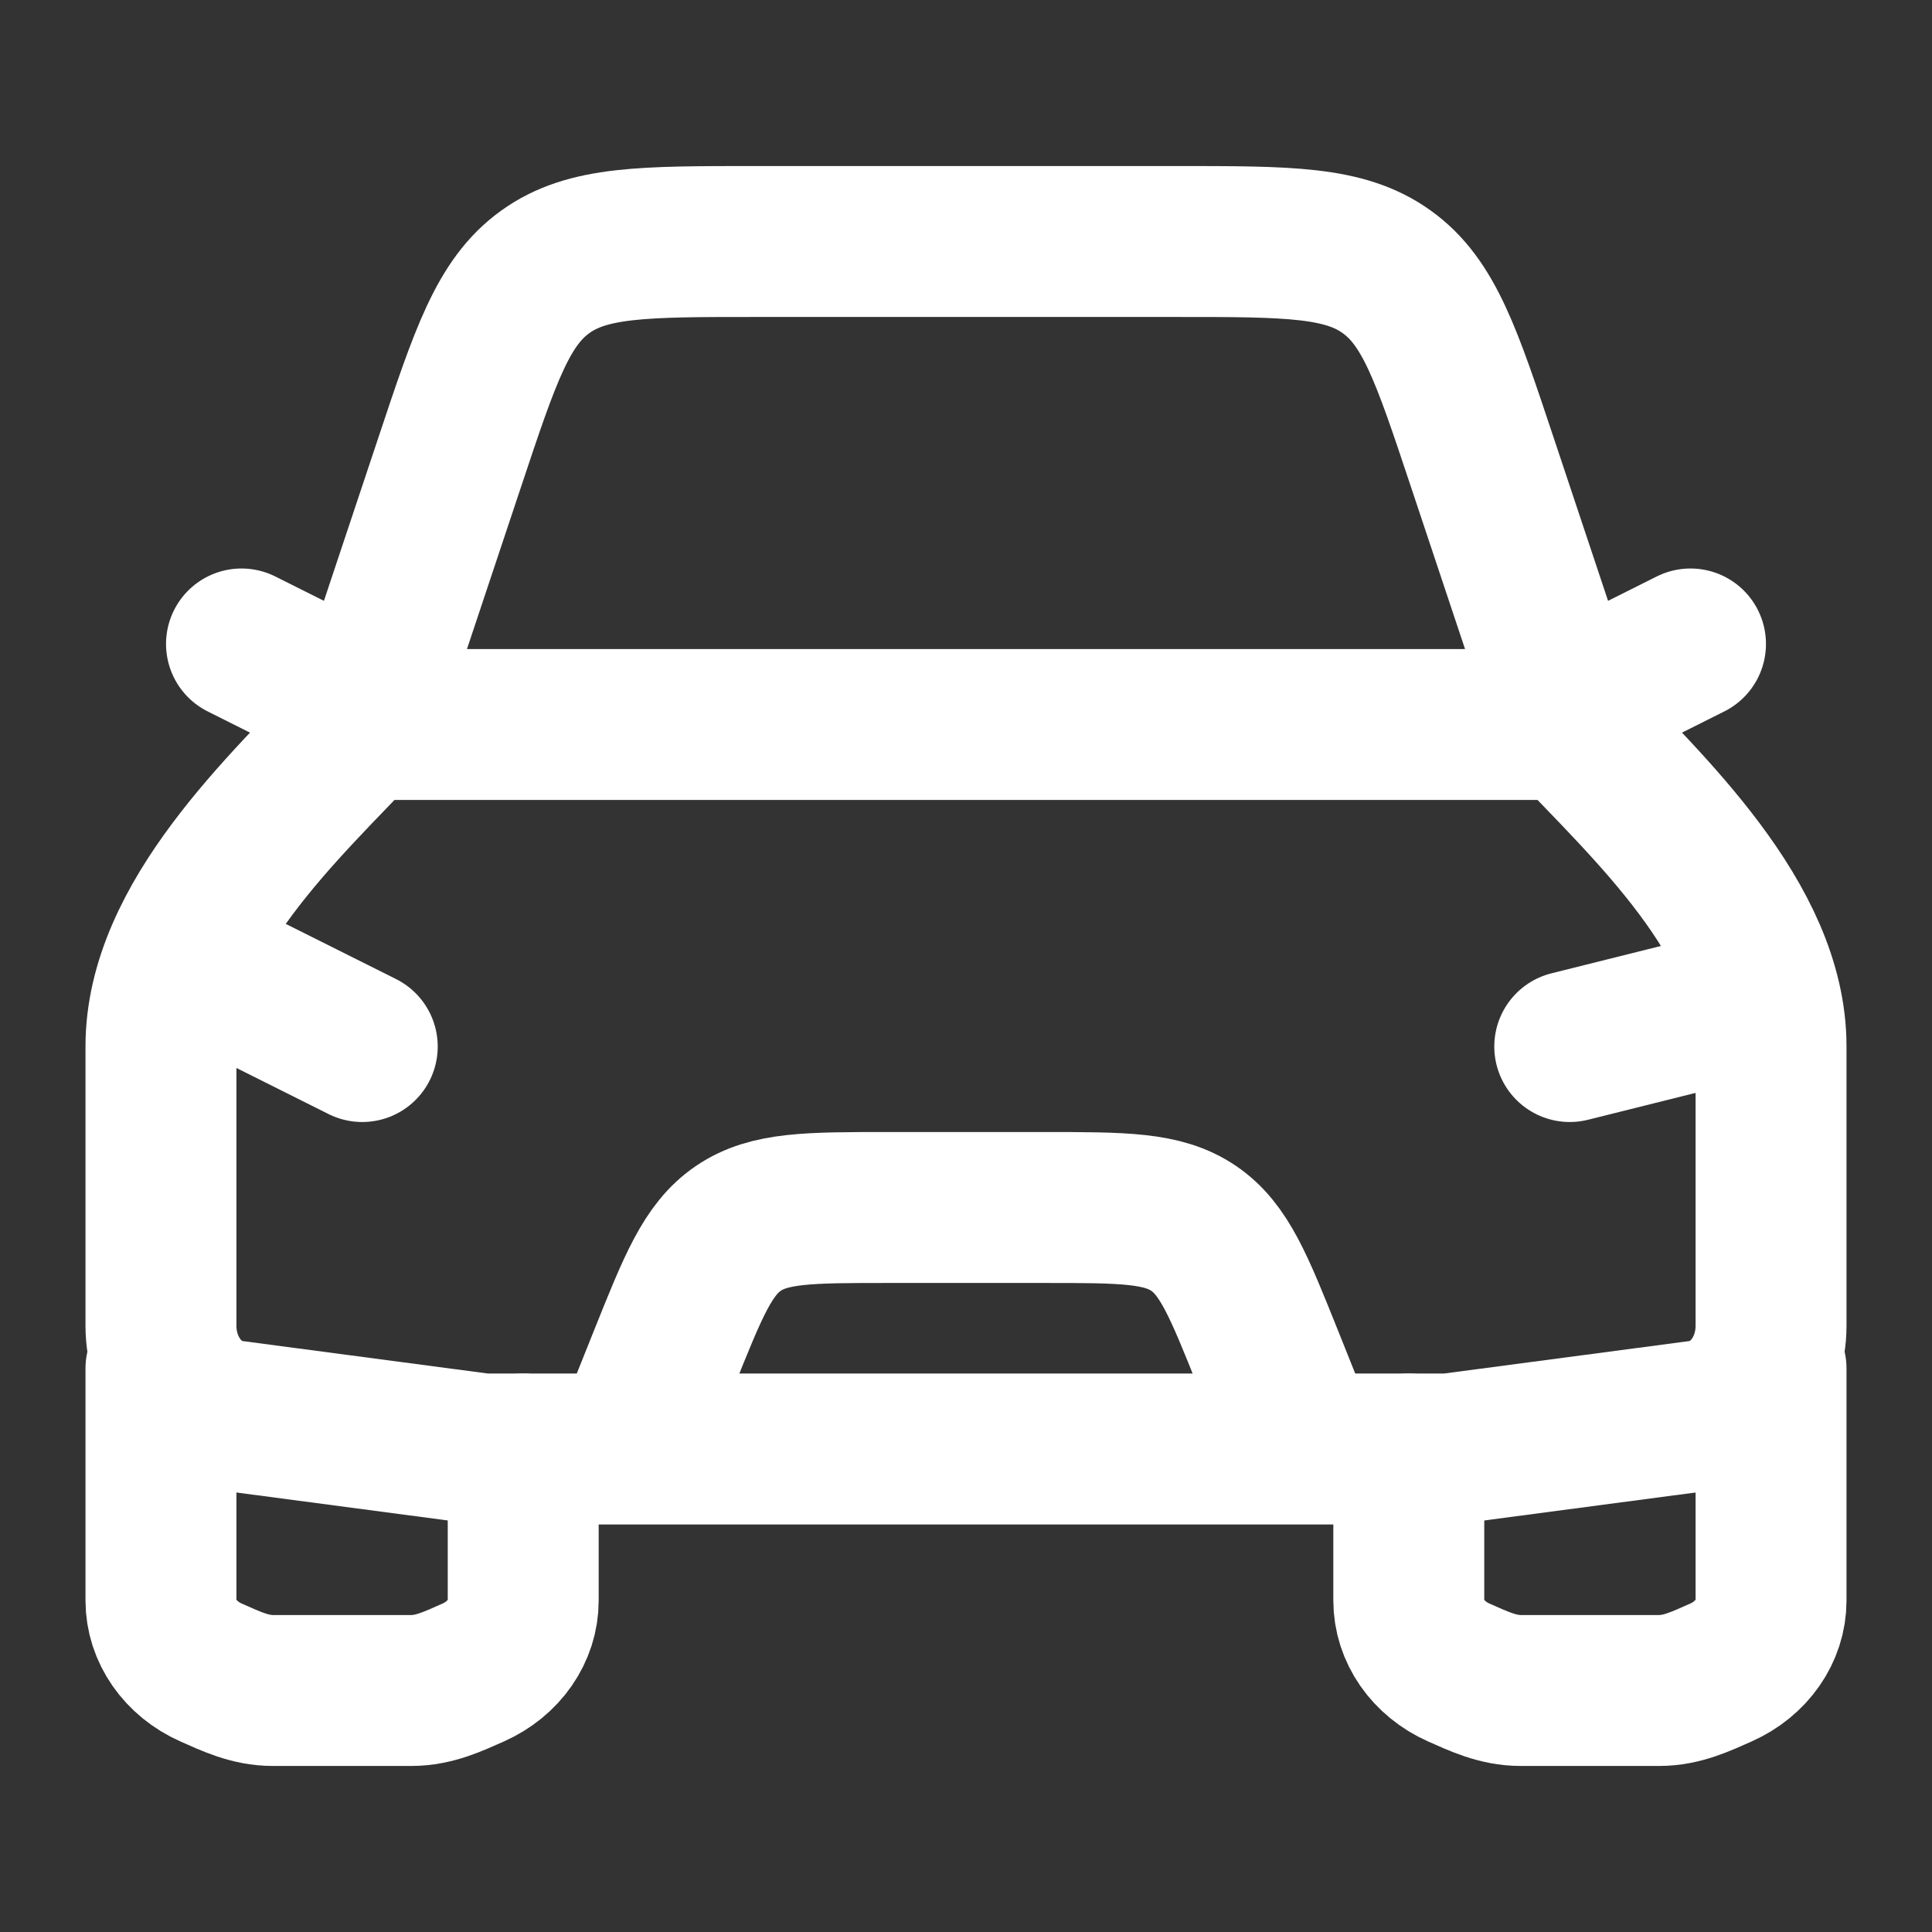
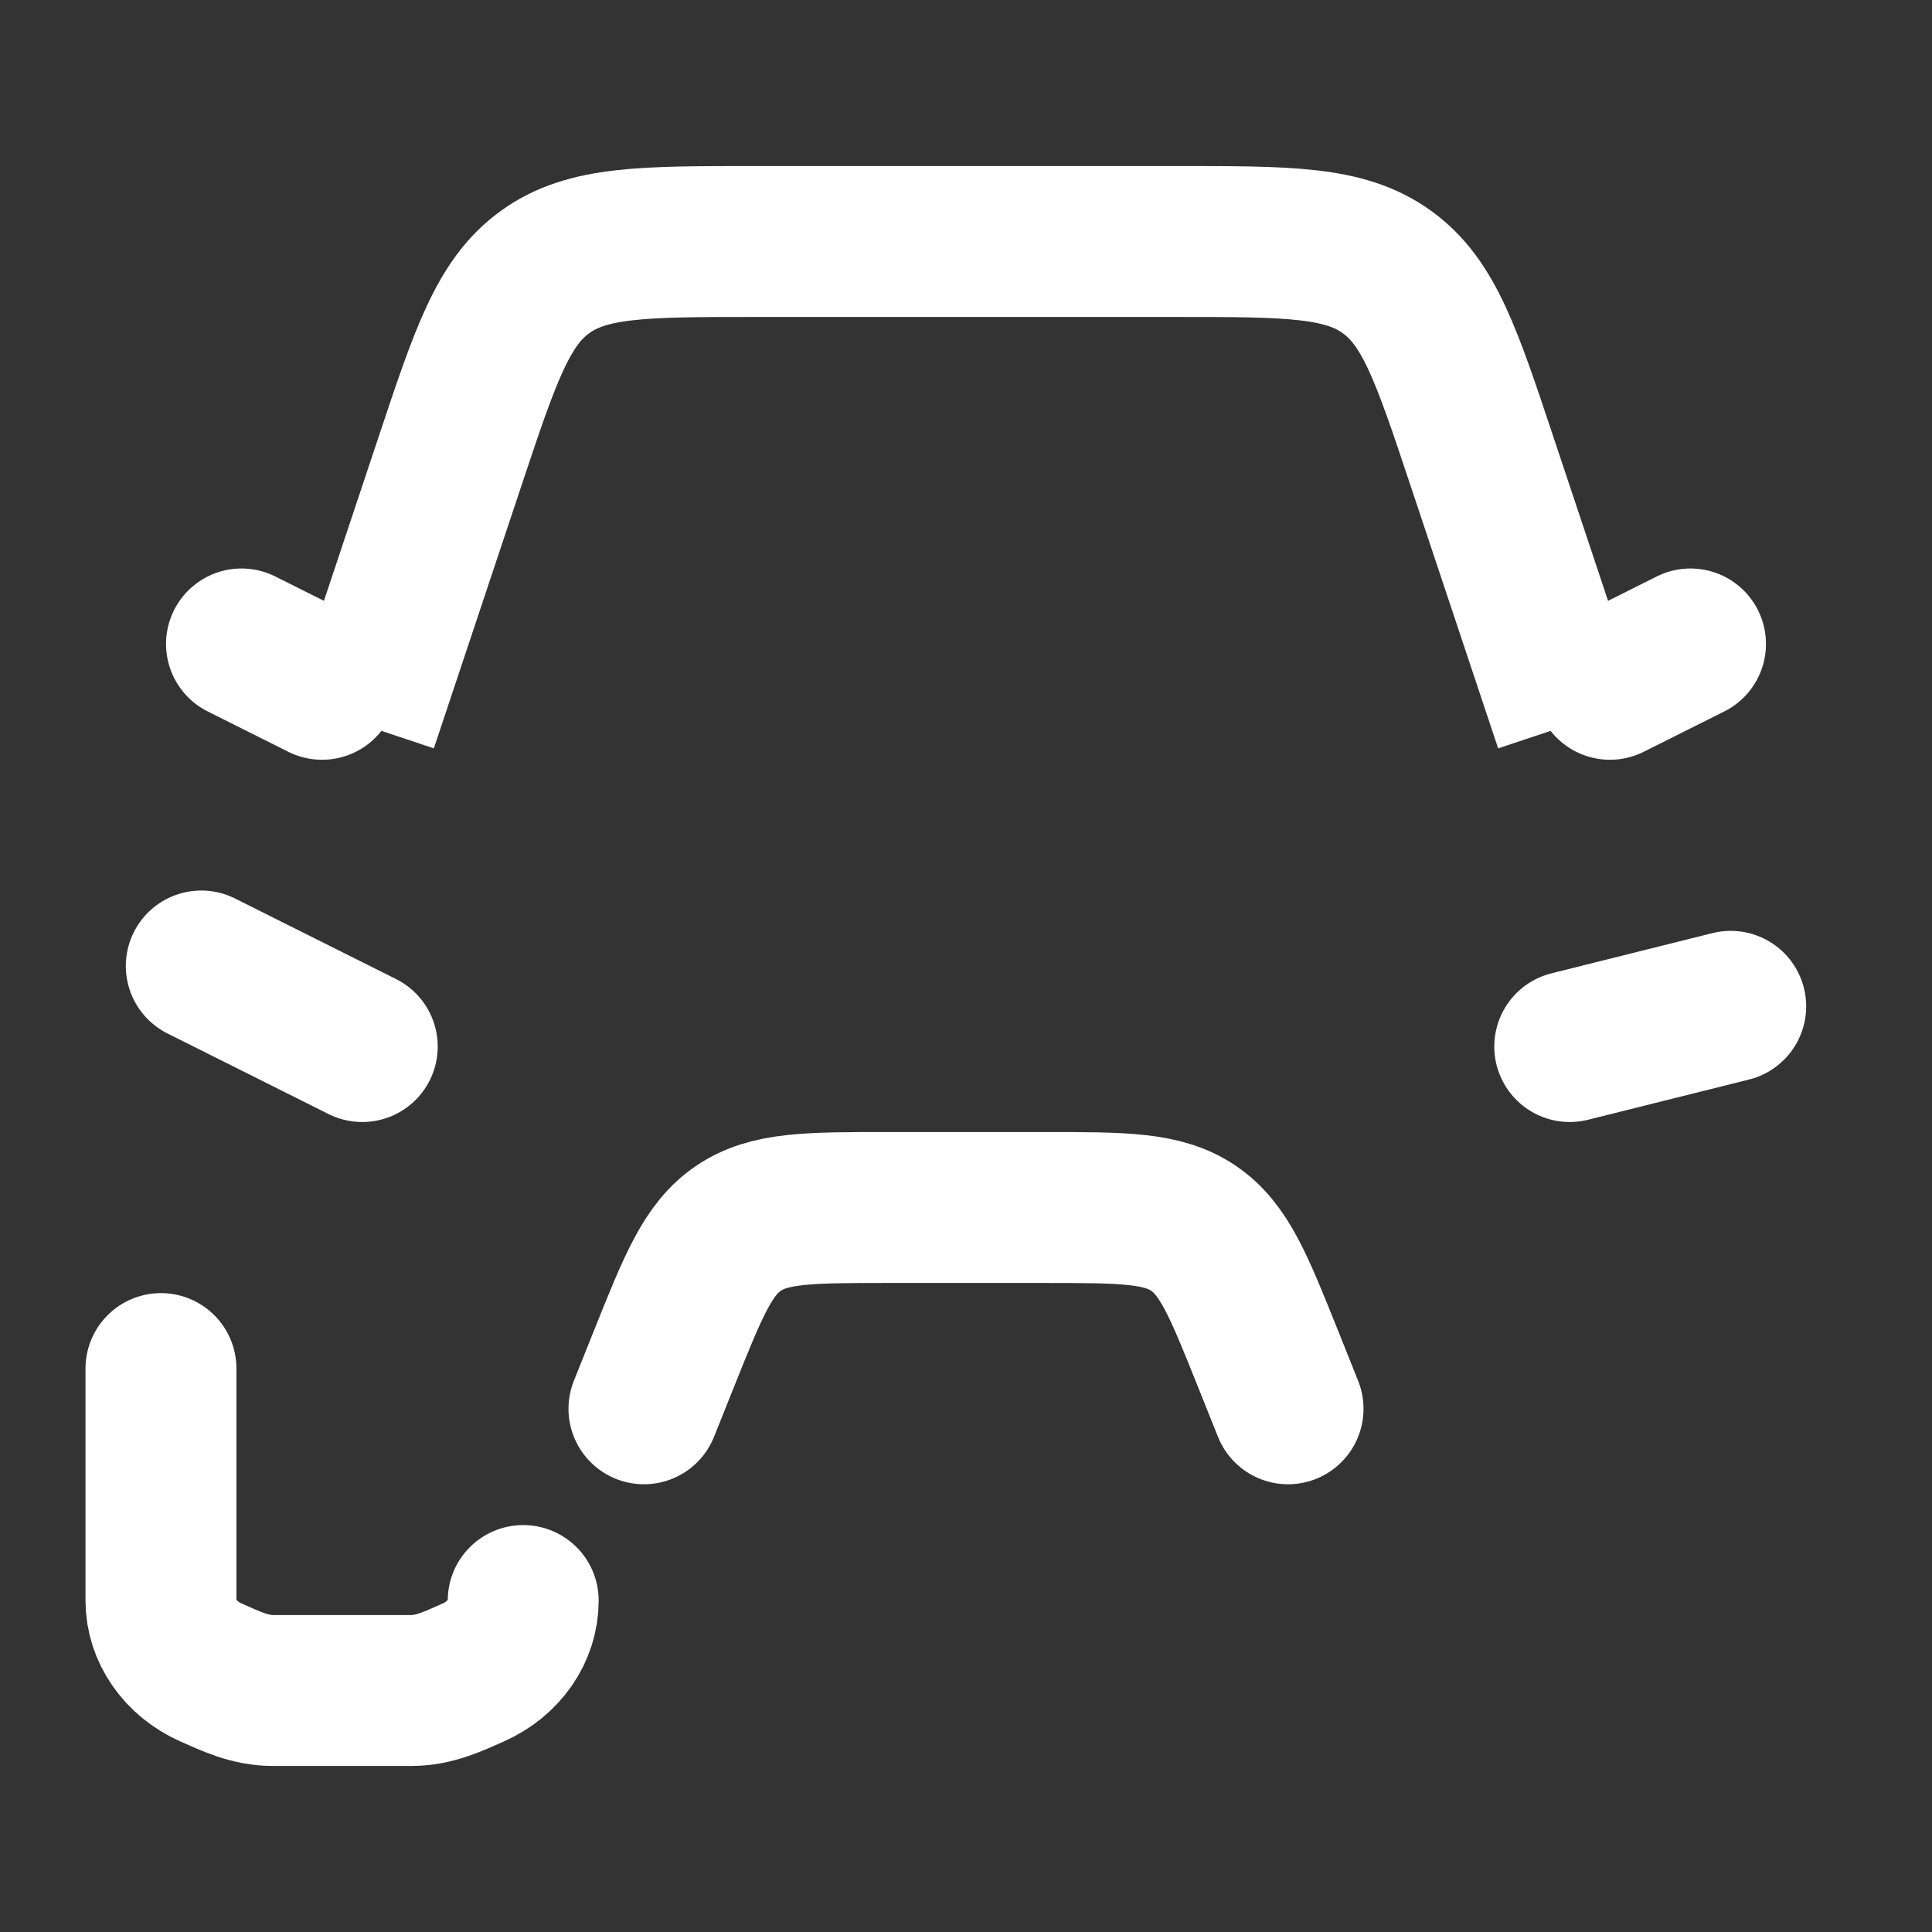
<svg xmlns="http://www.w3.org/2000/svg" width="16" height="16" viewBox="0 0 16 16" fill="none">
  <rect x="0" y="0" width="16" height="16" fill="#333333" stroke="none" />
  <path d="M1.667 8L3 8.667" stroke="white" stroke-width="1.25" stroke-linecap="round" stroke-linejoin="round" />
  <path d="M14.333 8.334L13 8.667" stroke="white" stroke-width="1.25" stroke-linecap="round" stroke-linejoin="round" />
  <path d="M5.333 11.667L5.497 11.257C5.741 10.648 5.862 10.344 6.116 10.172C6.37 10 6.698 10 7.354 10H8.646C9.302 10 9.63 10 9.884 10.172C10.138 10.344 10.259 10.648 10.503 11.257L10.667 11.667" stroke="white" stroke-width="1.25" stroke-linecap="round" stroke-linejoin="round" />
-   <path d="M1.333 11.334V13.255C1.333 13.507 1.494 13.738 1.748 13.851C1.913 13.924 2.07 14 2.26 14H3.406C3.596 14 3.754 13.924 3.919 13.851C4.173 13.738 4.333 13.507 4.333 13.255V12" stroke="white" stroke-width="1.25" stroke-linecap="round" stroke-linejoin="round" />
-   <path d="M11.667 12V13.255C11.667 13.507 11.827 13.738 12.081 13.851C12.246 13.924 12.404 14 12.594 14H13.74C13.93 14 14.087 13.924 14.252 13.851C14.506 13.738 14.667 13.507 14.667 13.255V11.334" stroke="white" stroke-width="1.25" stroke-linecap="round" stroke-linejoin="round" />
+   <path d="M1.333 11.334V13.255C1.333 13.507 1.494 13.738 1.748 13.851C1.913 13.924 2.07 14 2.26 14H3.406C3.596 14 3.754 13.924 3.919 13.851C4.173 13.738 4.333 13.507 4.333 13.255" stroke="white" stroke-width="1.25" stroke-linecap="round" stroke-linejoin="round" />
  <path d="M13.333 5.667L14 5.333" stroke="white" stroke-width="1.25" stroke-linecap="round" stroke-linejoin="round" />
  <path d="M2.667 5.667L2 5.333" stroke="white" stroke-width="1.25" stroke-linecap="round" stroke-linejoin="round" />
  <path d="M3 6L3.726 3.823C4.019 2.943 4.166 2.503 4.515 2.252C4.864 2 5.328 2 6.255 2H9.745C10.672 2 11.136 2 11.485 2.252C11.835 2.503 11.981 2.943 12.274 3.823L13 6" stroke="white" stroke-width="1.25" stroke-linejoin="round" />
-   <path d="M3 6H13C13.638 6.676 14.667 7.617 14.667 8.666V10.98C14.667 11.361 14.414 11.681 14.078 11.725L12 12H4L1.922 11.725C1.586 11.681 1.333 11.361 1.333 10.98V8.666C1.333 7.617 2.362 6.676 3 6Z" stroke="white" stroke-width="1.25" stroke-linejoin="round" />
</svg>